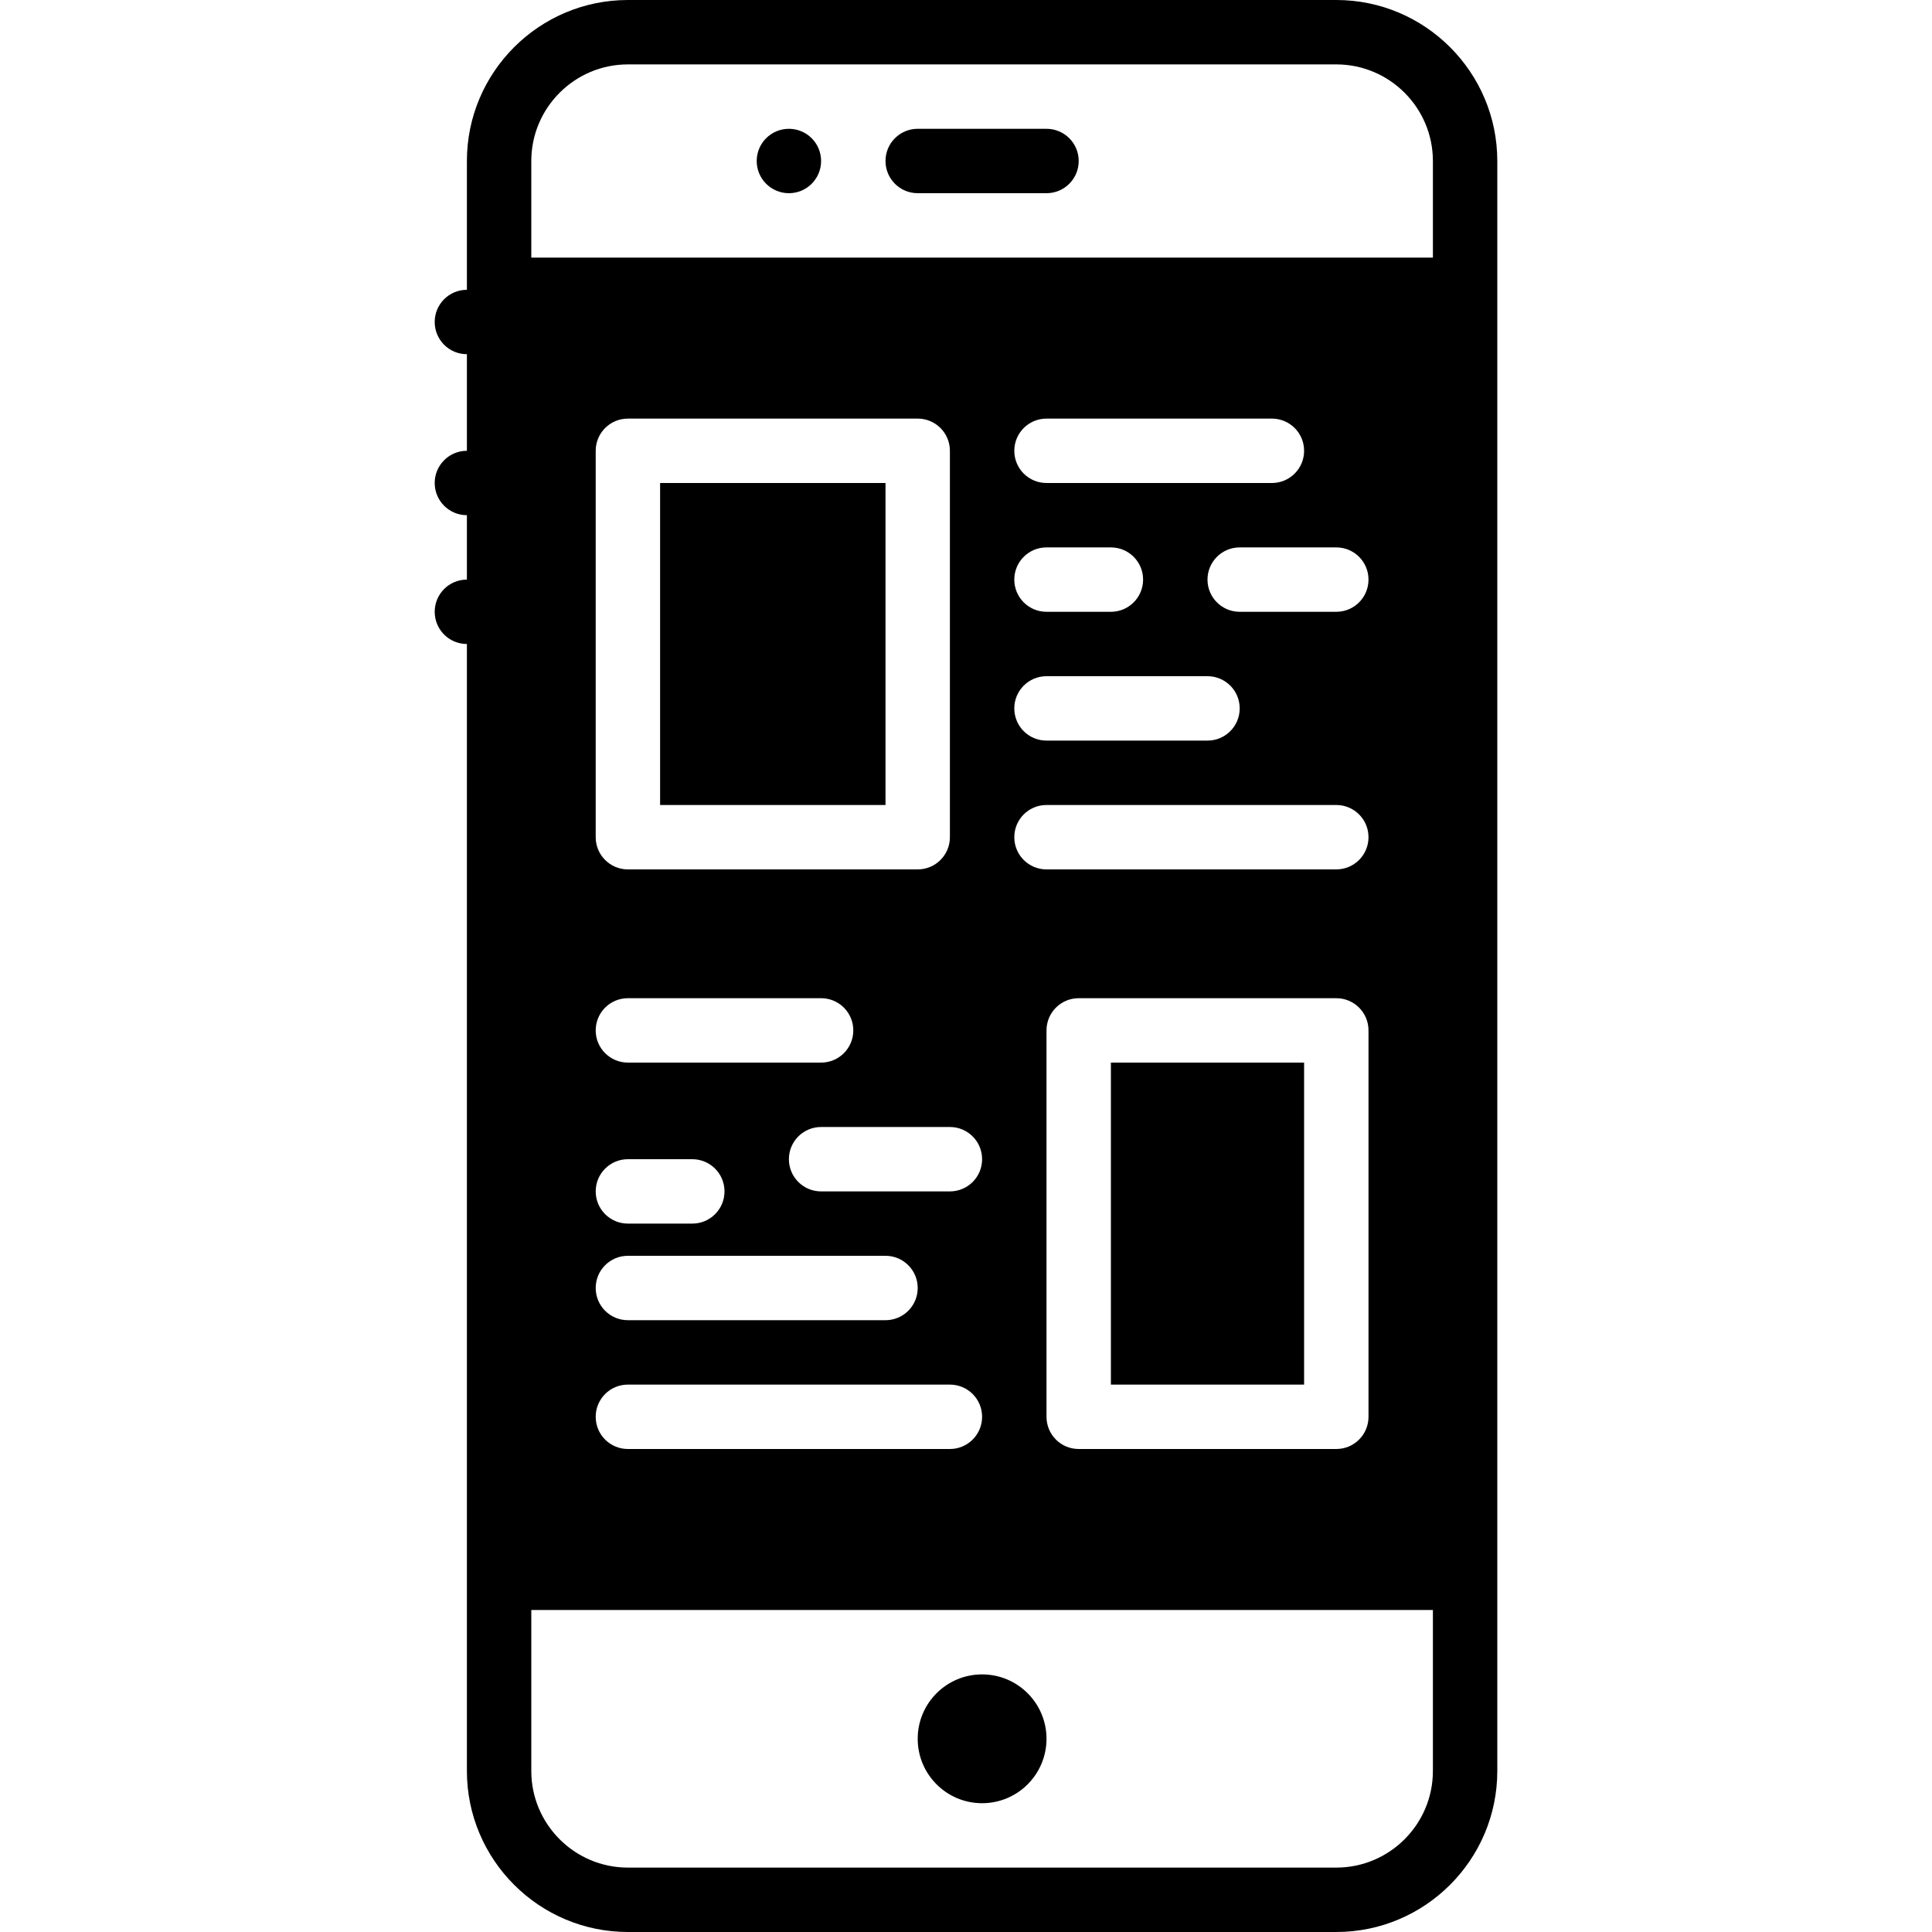
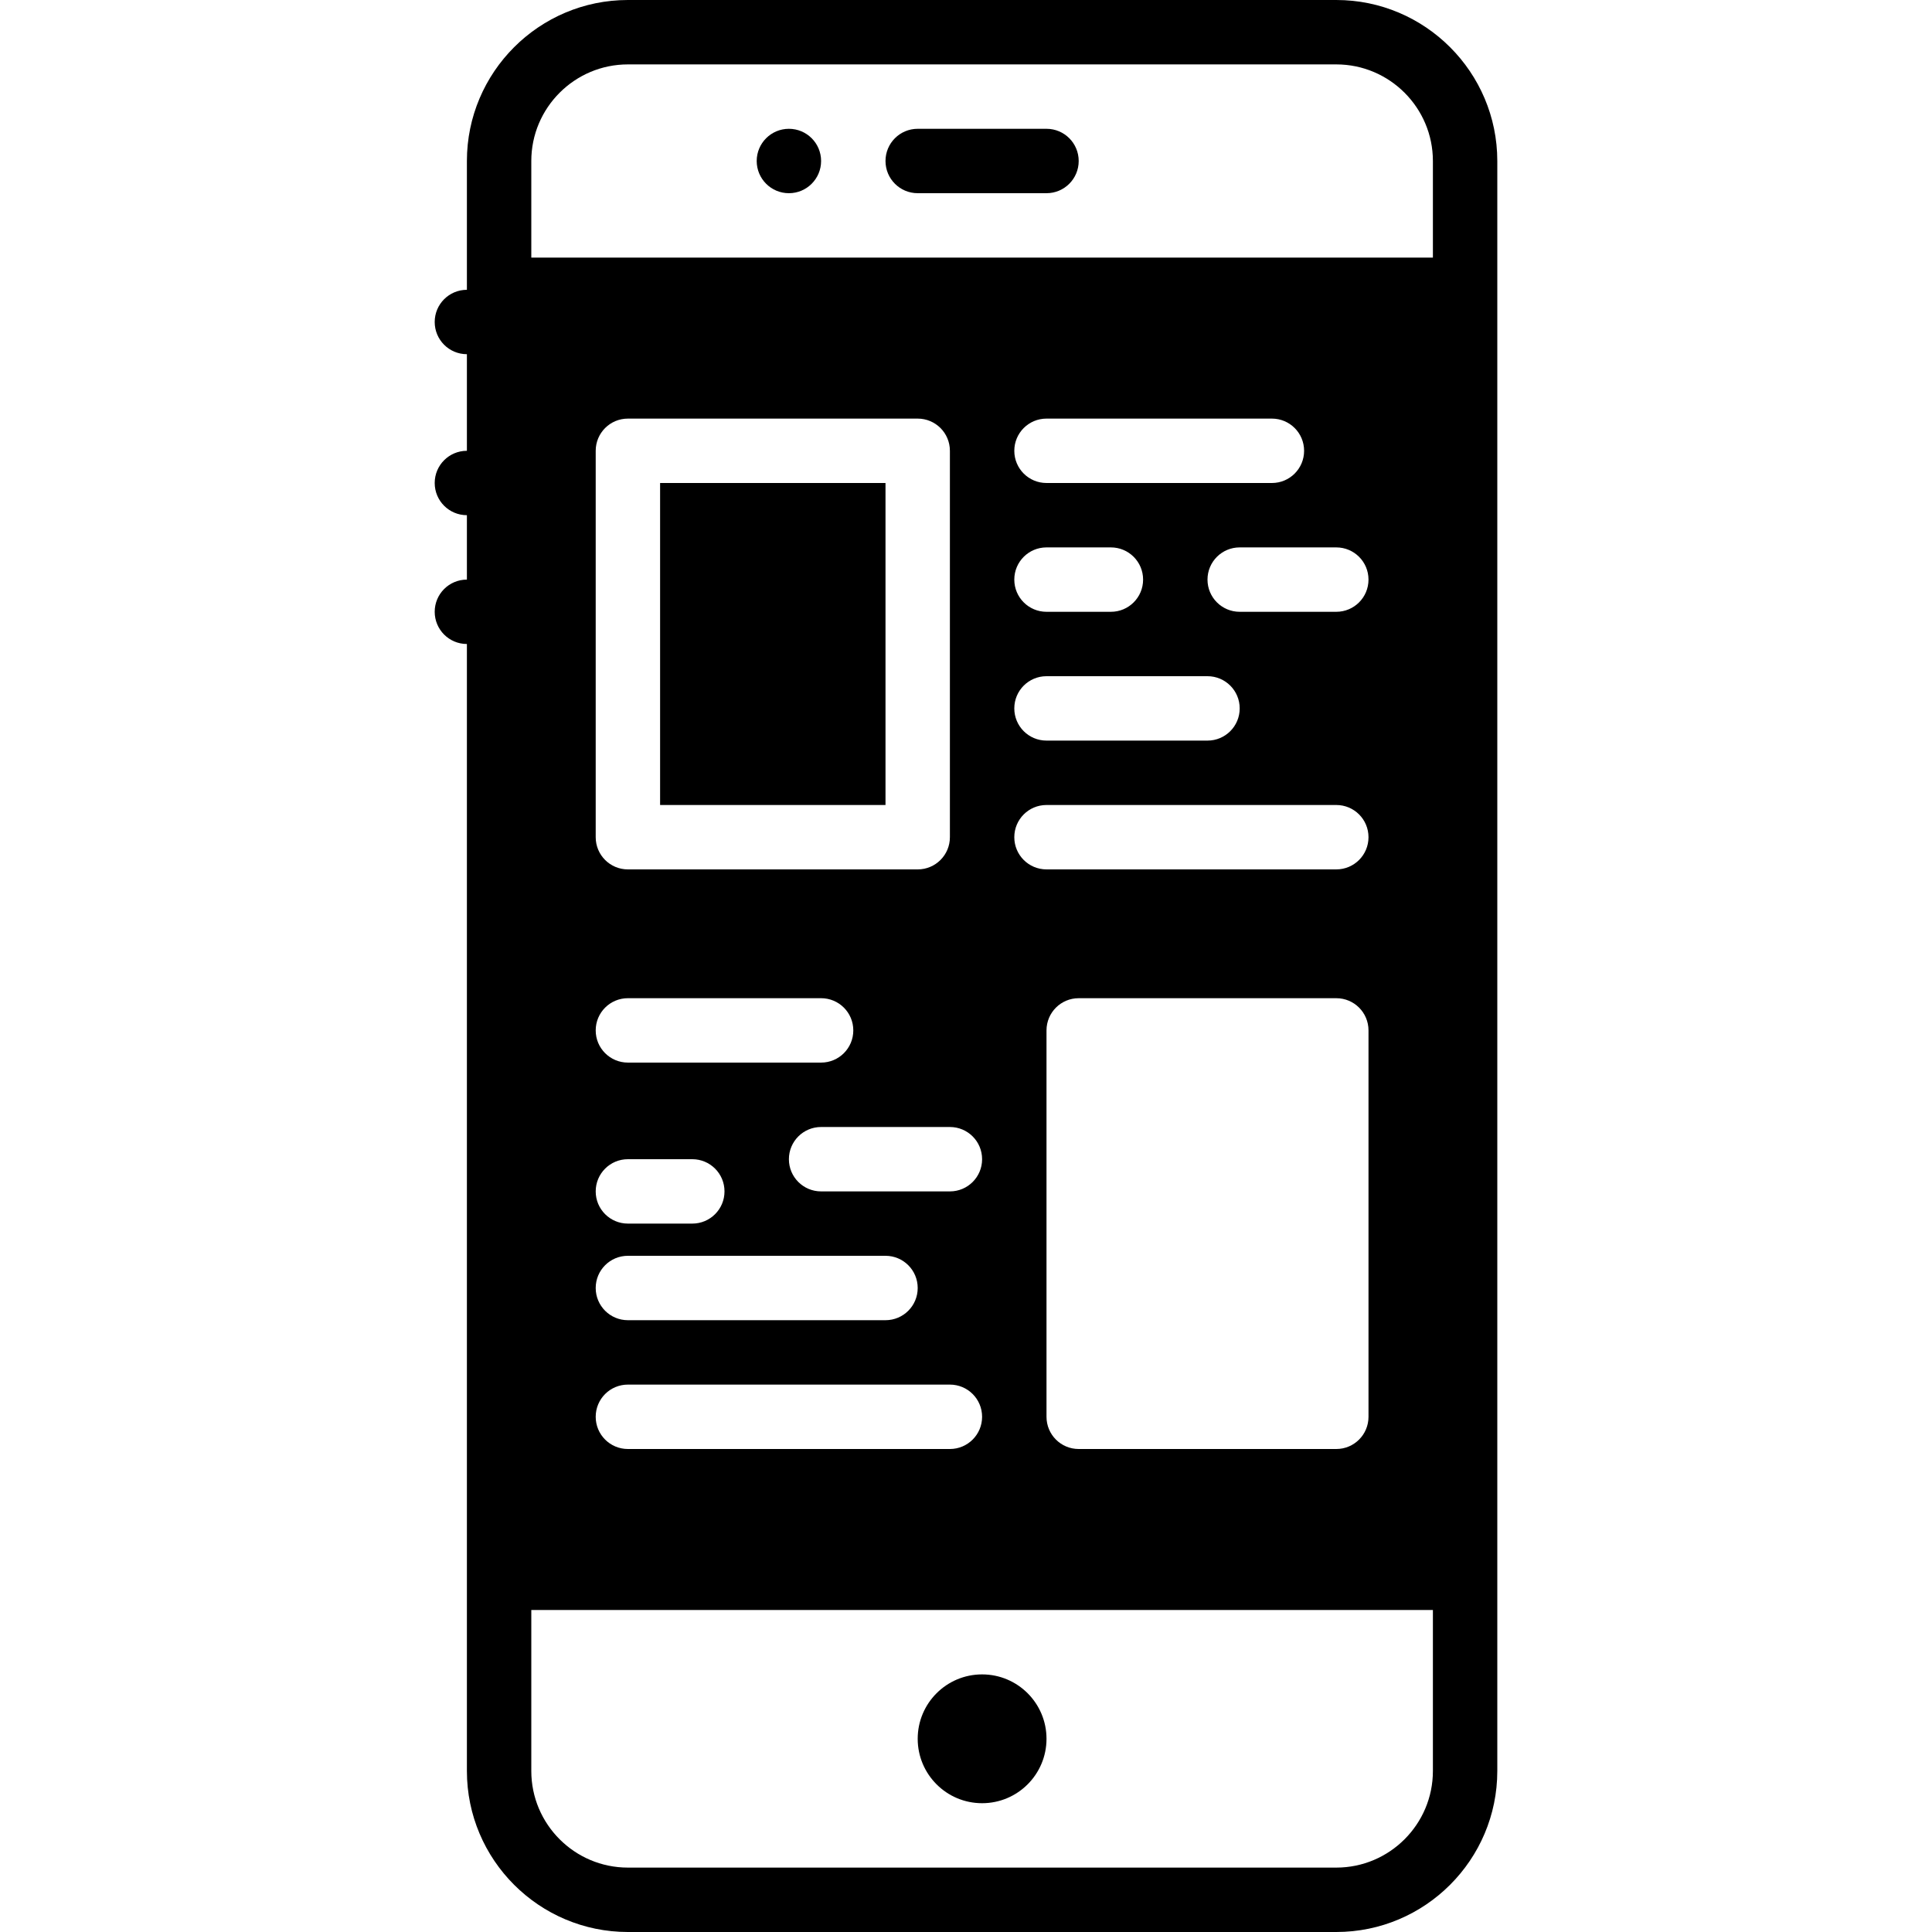
<svg xmlns="http://www.w3.org/2000/svg" fill="#000000" version="1.1" id="Layer_1" viewBox="0 0 512 512" xml:space="preserve">
  <g>
    <g>
      <g>
        <path d="M260.267,477.867c9.429,0,17.067-7.646,17.067-17.067c0-9.429-7.637-17.067-17.067-17.067     c-9.429,0-17.067,7.637-17.067,17.067C243.2,470.221,250.837,477.867,260.267,477.867z" />
        <path d="M277.333,34.133H243.2c-4.719,0-8.533,3.814-8.533,8.533s3.814,8.533,8.533,8.533h34.133     c4.719,0,8.533-3.814,8.533-8.533S282.052,34.133,277.333,34.133z" />
        <circle cx="209.067" cy="42.667" r="8.533" />
        <rect x="174.933" y="128" width="59.733" height="85.333" />
        <path d="M354.133,0H166.4c-23.526,0-42.667,19.14-42.667,42.667V76.8c-4.719,0-8.533,3.814-8.533,8.533s3.814,8.533,8.533,8.533     v25.6c-4.719,0-8.533,3.814-8.533,8.533s3.814,8.533,8.533,8.533V153.6c-4.719,0-8.533,3.814-8.533,8.533     s3.814,8.533,8.533,8.533v247.467v51.2c0,23.526,19.14,42.667,42.667,42.667h187.733c23.526,0,42.667-19.14,42.667-42.667v-51.2     V76.8V42.667C396.8,19.14,377.66,0,354.133,0z M379.733,469.333c0,14.114-11.486,25.6-25.6,25.6H166.4     c-14.114,0-25.6-11.486-25.6-25.6v-42.667h238.933V469.333z M251.733,221.867c0,4.719-3.814,8.533-8.533,8.533h-76.8     c-4.719,0-8.533-3.814-8.533-8.533v-102.4c0-4.719,3.814-8.533,8.533-8.533h76.8c4.719,0,8.533,3.814,8.533,8.533V221.867z      M260.267,307.2c0,4.719-3.814,8.533-8.533,8.533H217.6c-4.719,0-8.533-3.814-8.533-8.533s3.814-8.533,8.533-8.533h34.133     C256.452,298.667,260.267,302.481,260.267,307.2z M166.4,264.533h51.2c4.719,0,8.533,3.814,8.533,8.533     c0,4.719-3.814,8.533-8.533,8.533h-51.2c-4.719,0-8.533-3.814-8.533-8.533C157.867,268.348,161.681,264.533,166.4,264.533z      M166.4,307.2h17.067c4.719,0,8.533,3.814,8.533,8.533s-3.814,8.533-8.533,8.533H166.4c-4.719,0-8.533-3.814-8.533-8.533     S161.681,307.2,166.4,307.2z M166.4,332.8h68.267c4.719,0,8.533,3.814,8.533,8.533c0,4.719-3.814,8.533-8.533,8.533H166.4     c-4.719,0-8.533-3.814-8.533-8.533C157.867,336.614,161.681,332.8,166.4,332.8z M166.4,366.933h85.333     c4.719,0,8.533,3.814,8.533,8.533S256.452,384,251.733,384H166.4c-4.719,0-8.533-3.814-8.533-8.533     S161.681,366.933,166.4,366.933z M337.067,128h-59.733c-4.719,0-8.533-3.814-8.533-8.533s3.814-8.533,8.533-8.533h59.733     c4.719,0,8.533,3.814,8.533,8.533S341.786,128,337.067,128z M354.133,145.067c4.719,0,8.533,3.814,8.533,8.533     c0,4.719-3.814,8.533-8.533,8.533h-25.6c-4.719,0-8.533-3.814-8.533-8.533c0-4.719,3.814-8.533,8.533-8.533H354.133z      M277.333,145.067H294.4c4.719,0,8.533,3.814,8.533,8.533c0,4.719-3.814,8.533-8.533,8.533h-17.067     c-4.719,0-8.533-3.814-8.533-8.533C268.8,148.881,272.614,145.067,277.333,145.067z M277.333,179.2H320     c4.719,0,8.533,3.814,8.533,8.533s-3.814,8.533-8.533,8.533h-42.667c-4.719,0-8.533-3.814-8.533-8.533     S272.614,179.2,277.333,179.2z M277.333,213.333h76.8c4.719,0,8.533,3.814,8.533,8.533s-3.814,8.533-8.533,8.533h-76.8     c-4.719,0-8.533-3.814-8.533-8.533S272.614,213.333,277.333,213.333z M362.667,273.067v102.4c0,4.719-3.814,8.533-8.533,8.533     h-68.267c-4.719,0-8.533-3.814-8.533-8.533v-102.4c0-4.719,3.814-8.533,8.533-8.533h68.267     C358.852,264.533,362.667,268.348,362.667,273.067z M379.733,68.267H140.8v-25.6c0-14.114,11.486-25.6,25.6-25.6h187.733     c14.114,0,25.6,11.486,25.6,25.6V68.267z" />
-         <rect x="294.4" y="281.6" width="51.2" height="85.333" />
      </g>
    </g>
  </g>
</svg>